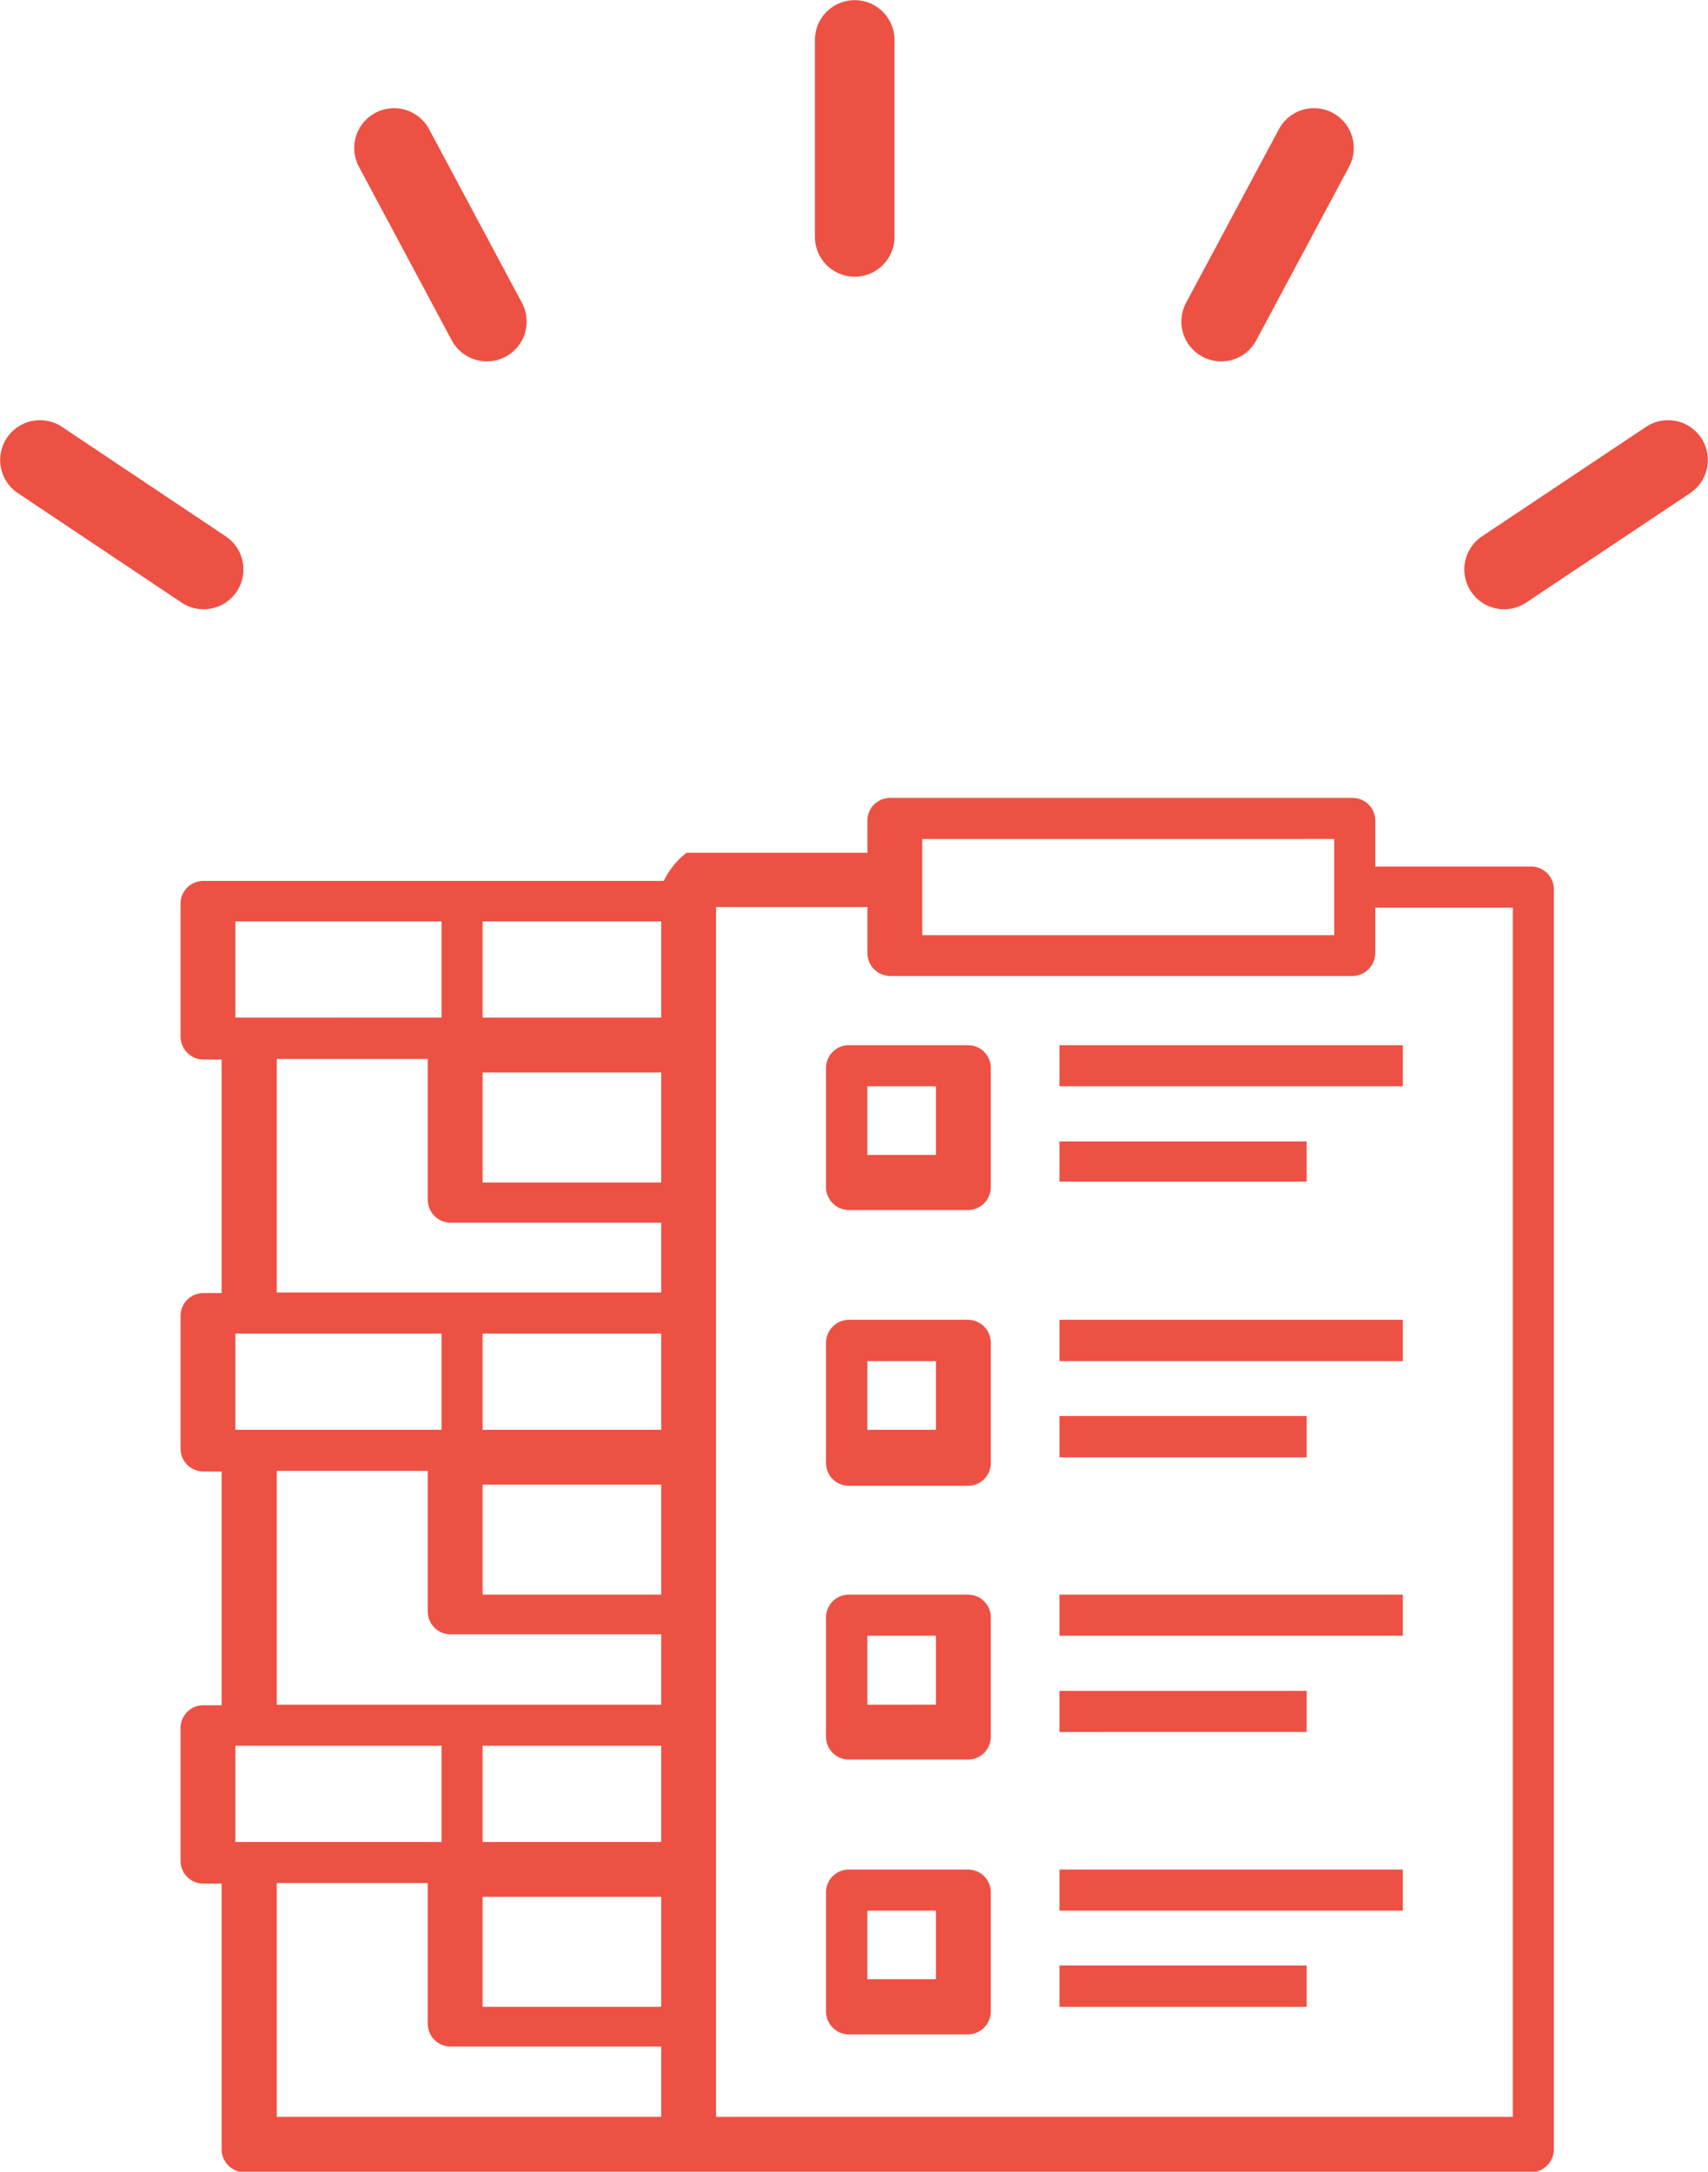
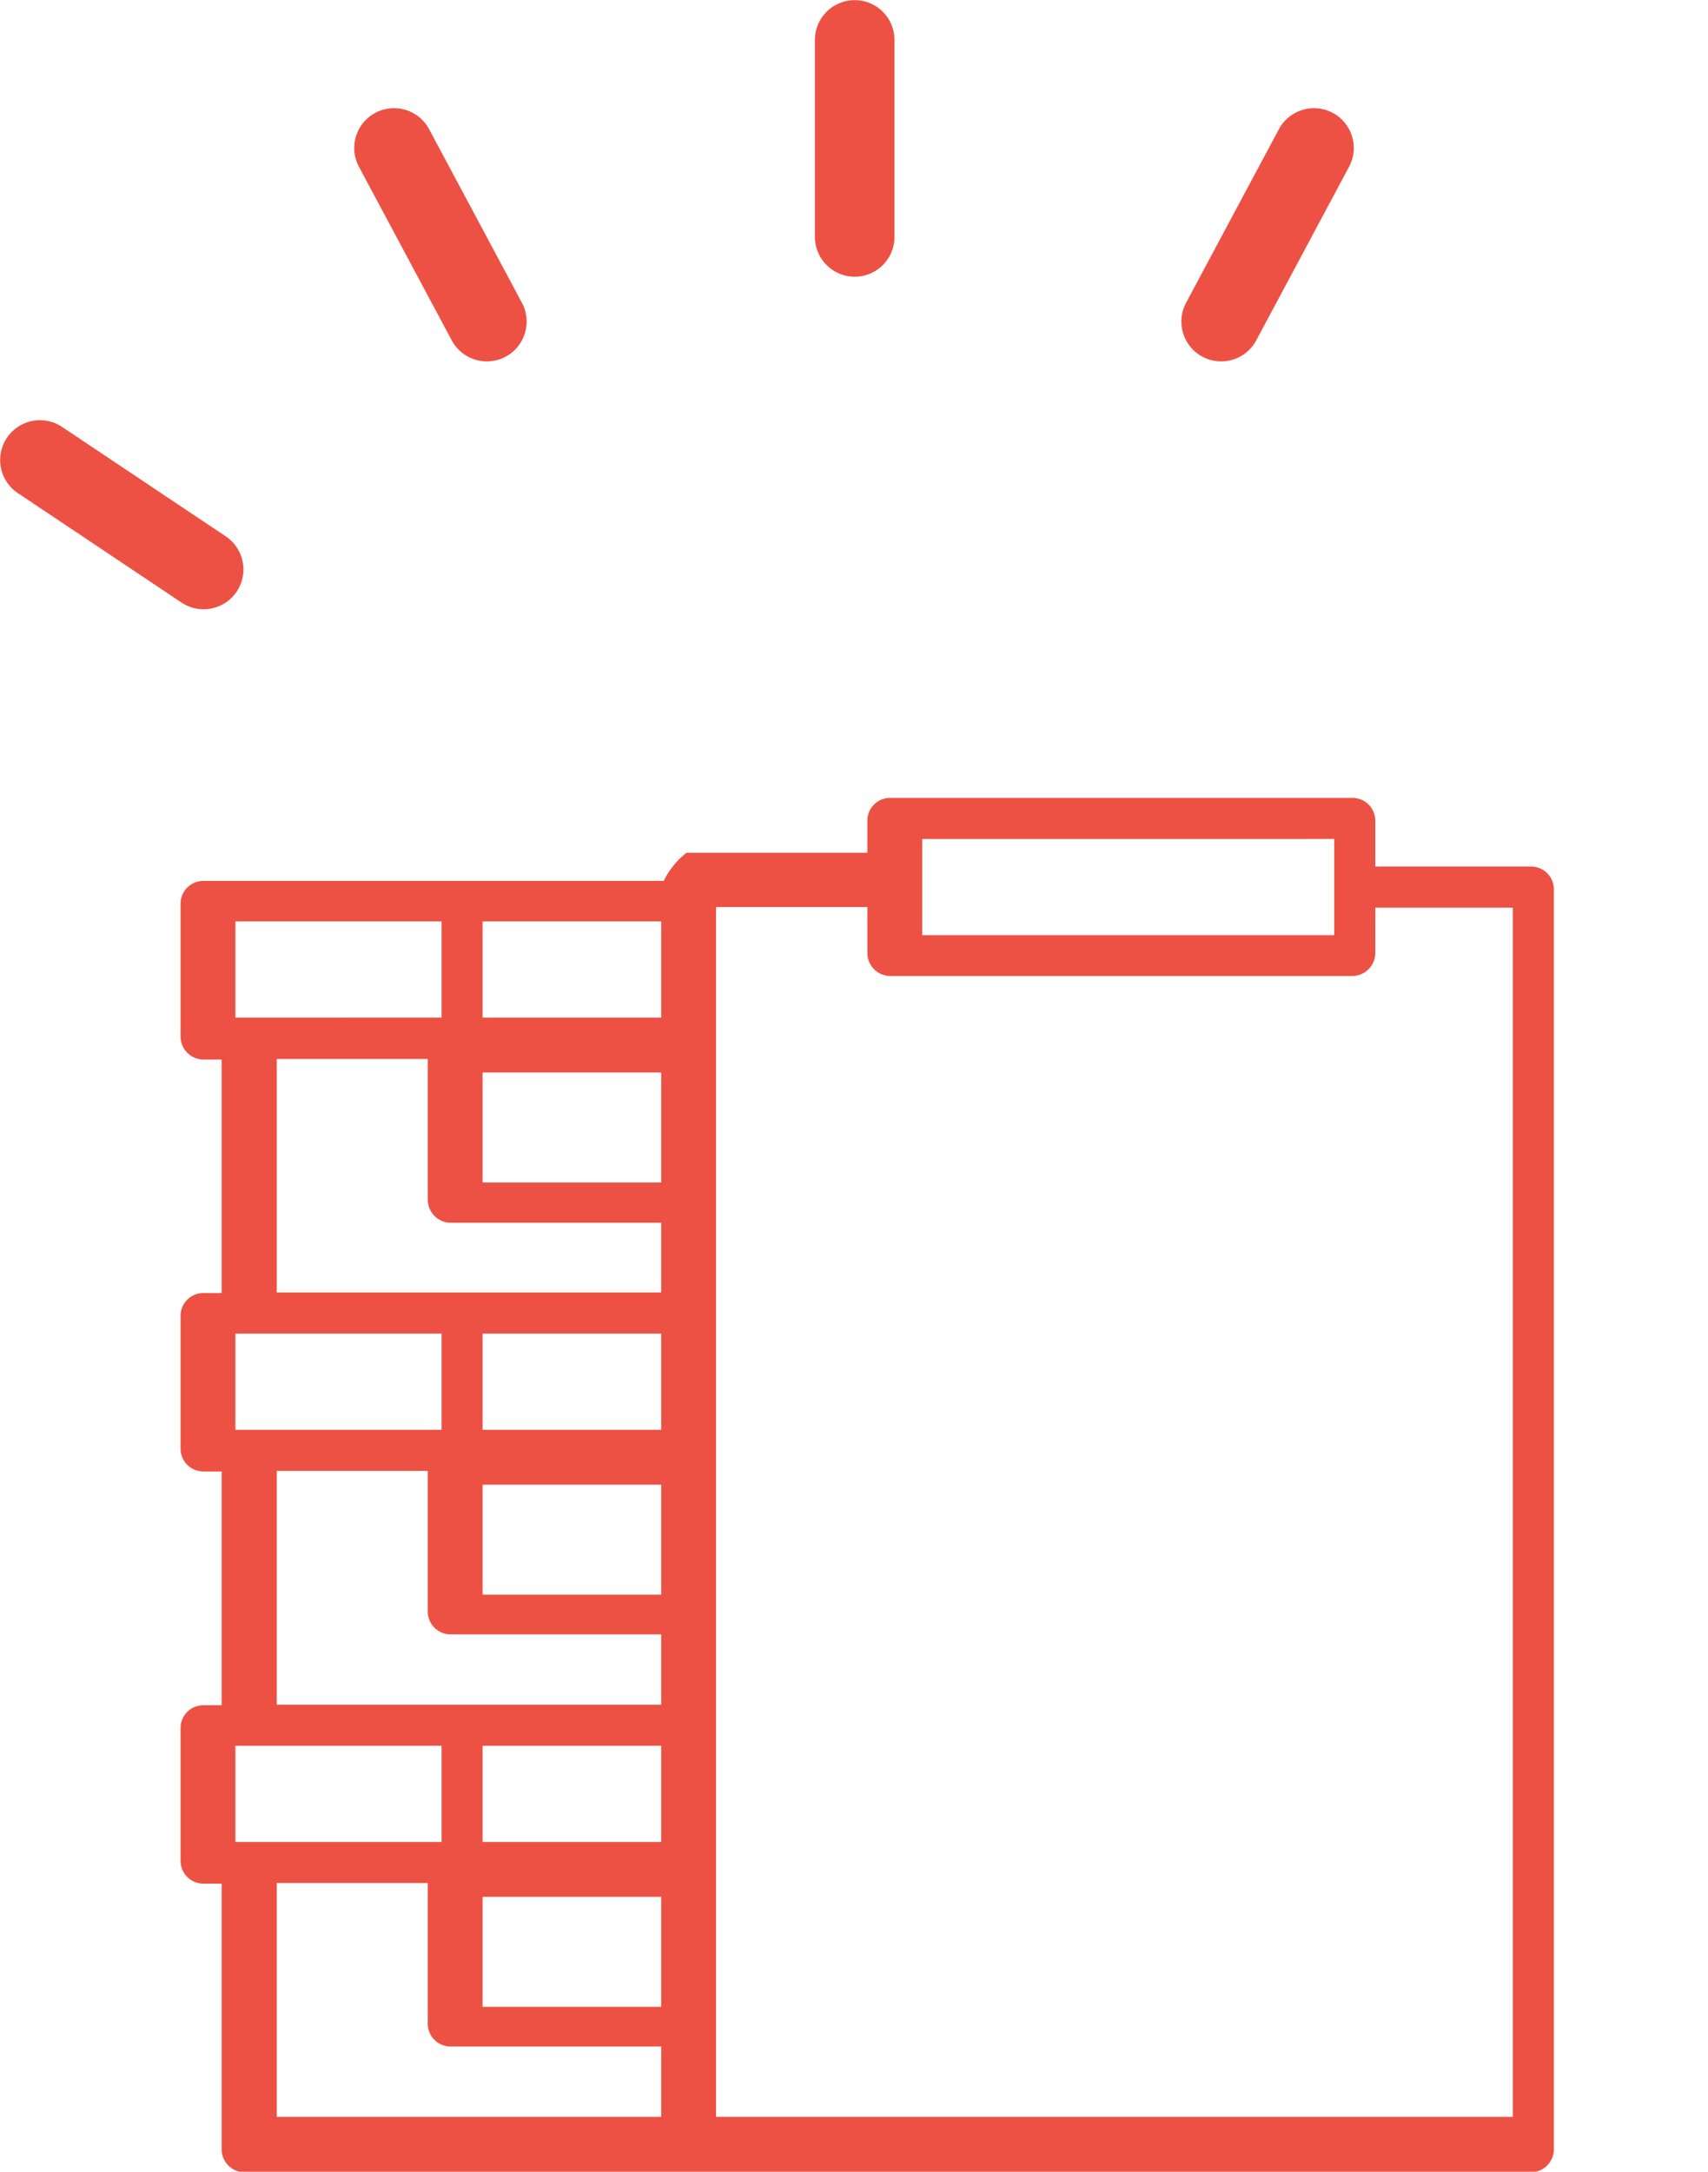
<svg xmlns="http://www.w3.org/2000/svg" viewBox="0 0 60.73 77.19">
  <defs>
    <style>.cls-1{fill:#ed5144;}.cls-2{fill:none;stroke:#ed5144;stroke-linecap:round;stroke-miterlimit:10;stroke-width:2.83px;}</style>
  </defs>
  <title>icn-ex2</title>
  <g id="レイヤー_2" data-name="レイヤー 2">
    <g id="レイヤー_1-2" data-name="レイヤー 1">
      <path class="cls-1" d="M54.44,30.8H48.9V29.17a.81.81,0,0,0-.81-.81H31.65a.81.81,0,0,0-.81.81v1.14H24.41a2.86,2.86,0,0,0-.81,1H7.23a.81.81,0,0,0-.81.81v4.72a.82.82,0,0,0,.81.82h.65v8.3H7.23a.81.81,0,0,0-.81.81v4.72a.81.81,0,0,0,.81.81h.65v8.31H7.23a.81.81,0,0,0-.81.81v4.72a.81.81,0,0,0,.81.81h.65v9.44a.82.82,0,0,0,.82.82H54.44a.82.82,0,0,0,.81-.82V31.61A.81.81,0,0,0,54.44,30.8ZM8.37,32.75H15.7v3.42H8.37Zm0,14.65H15.7v3.42H8.37Zm0,18.07V62.05H15.7v3.42Zm15.14,9.77H9.84V66.93h5.37v5a.81.81,0,0,0,.81.81h7.49Zm0-3.91H17.16V67.42h6.35Zm0-5.86H17.16V62.05h6.35Zm0-4.88H9.84V52.28h5.37v5a.81.81,0,0,0,.81.81h7.49Zm0-3.91H17.16V52.77h6.35Zm0-5.86H17.16V47.4h6.35Zm0-4.88H9.84v-8.3h5.37v5a.82.82,0,0,0,.81.82h7.49Zm0-3.91H17.16V38.12h6.35Zm0-5.86H17.16V32.75h6.35Zm9.28-6.35H47.44v3.42H32.79Zm21,45.42H25.46v-43h5.38v1.63a.82.82,0,0,0,.81.82H48.09a.82.82,0,0,0,.81-.82V32.26h4.89Z" />
-       <path class="cls-1" d="M34.42,37.15H30.18a.81.81,0,0,0-.81.81v4.23a.82.82,0,0,0,.81.82h4.24a.82.82,0,0,0,.81-.82V38A.81.81,0,0,0,34.42,37.15Zm-1.14,3.9H30.84V38.61h2.44Zm4.39-3.9H49.88v1.46H37.67Zm0,3.42h8.79V42H37.67Zm-3.25,6.34H30.18a.82.82,0,0,0-.81.82V52a.81.81,0,0,0,.81.81h4.24a.81.81,0,0,0,.81-.81V47.73A.82.82,0,0,0,34.42,46.91Zm-1.14,3.91H30.84V48.38h2.44Zm4.39-3.91H49.88v1.47H37.67Zm0,3.42h8.79V51.8H37.67Zm-3.25,6.35H30.18a.81.81,0,0,0-.81.81v4.24a.81.81,0,0,0,.81.81h4.24a.81.81,0,0,0,.81-.81V57.49A.81.81,0,0,0,34.42,56.68Zm-1.14,3.91H30.84V58.14h2.44Zm4.39-3.91H49.88v1.46H37.67Zm0,3.42h8.79v1.46H37.67Zm-3.25,6.35H30.18a.81.81,0,0,0-.81.81v4.23a.82.82,0,0,0,.81.82h4.24a.82.82,0,0,0,.81-.82V67.26A.81.81,0,0,0,34.42,66.45Zm-1.14,3.9H30.84V67.91h2.44Zm4.39-3.9H49.88v1.46H37.67Zm0,3.41h8.79v1.47H37.67Z" />
      <line class="cls-2" x1="30.39" y1="8.42" x2="30.39" y2="1.42" />
      <line class="cls-2" x1="43.42" y1="11.43" x2="46.72" y2="5.26" />
-       <line class="cls-2" x1="53.48" y1="20.24" x2="59.31" y2="16.35" />
      <line class="cls-2" x1="17.31" y1="11.43" x2="14.01" y2="5.26" />
      <line class="cls-2" x1="7.24" y1="20.24" x2="1.42" y2="16.35" />
    </g>
  </g>
</svg>